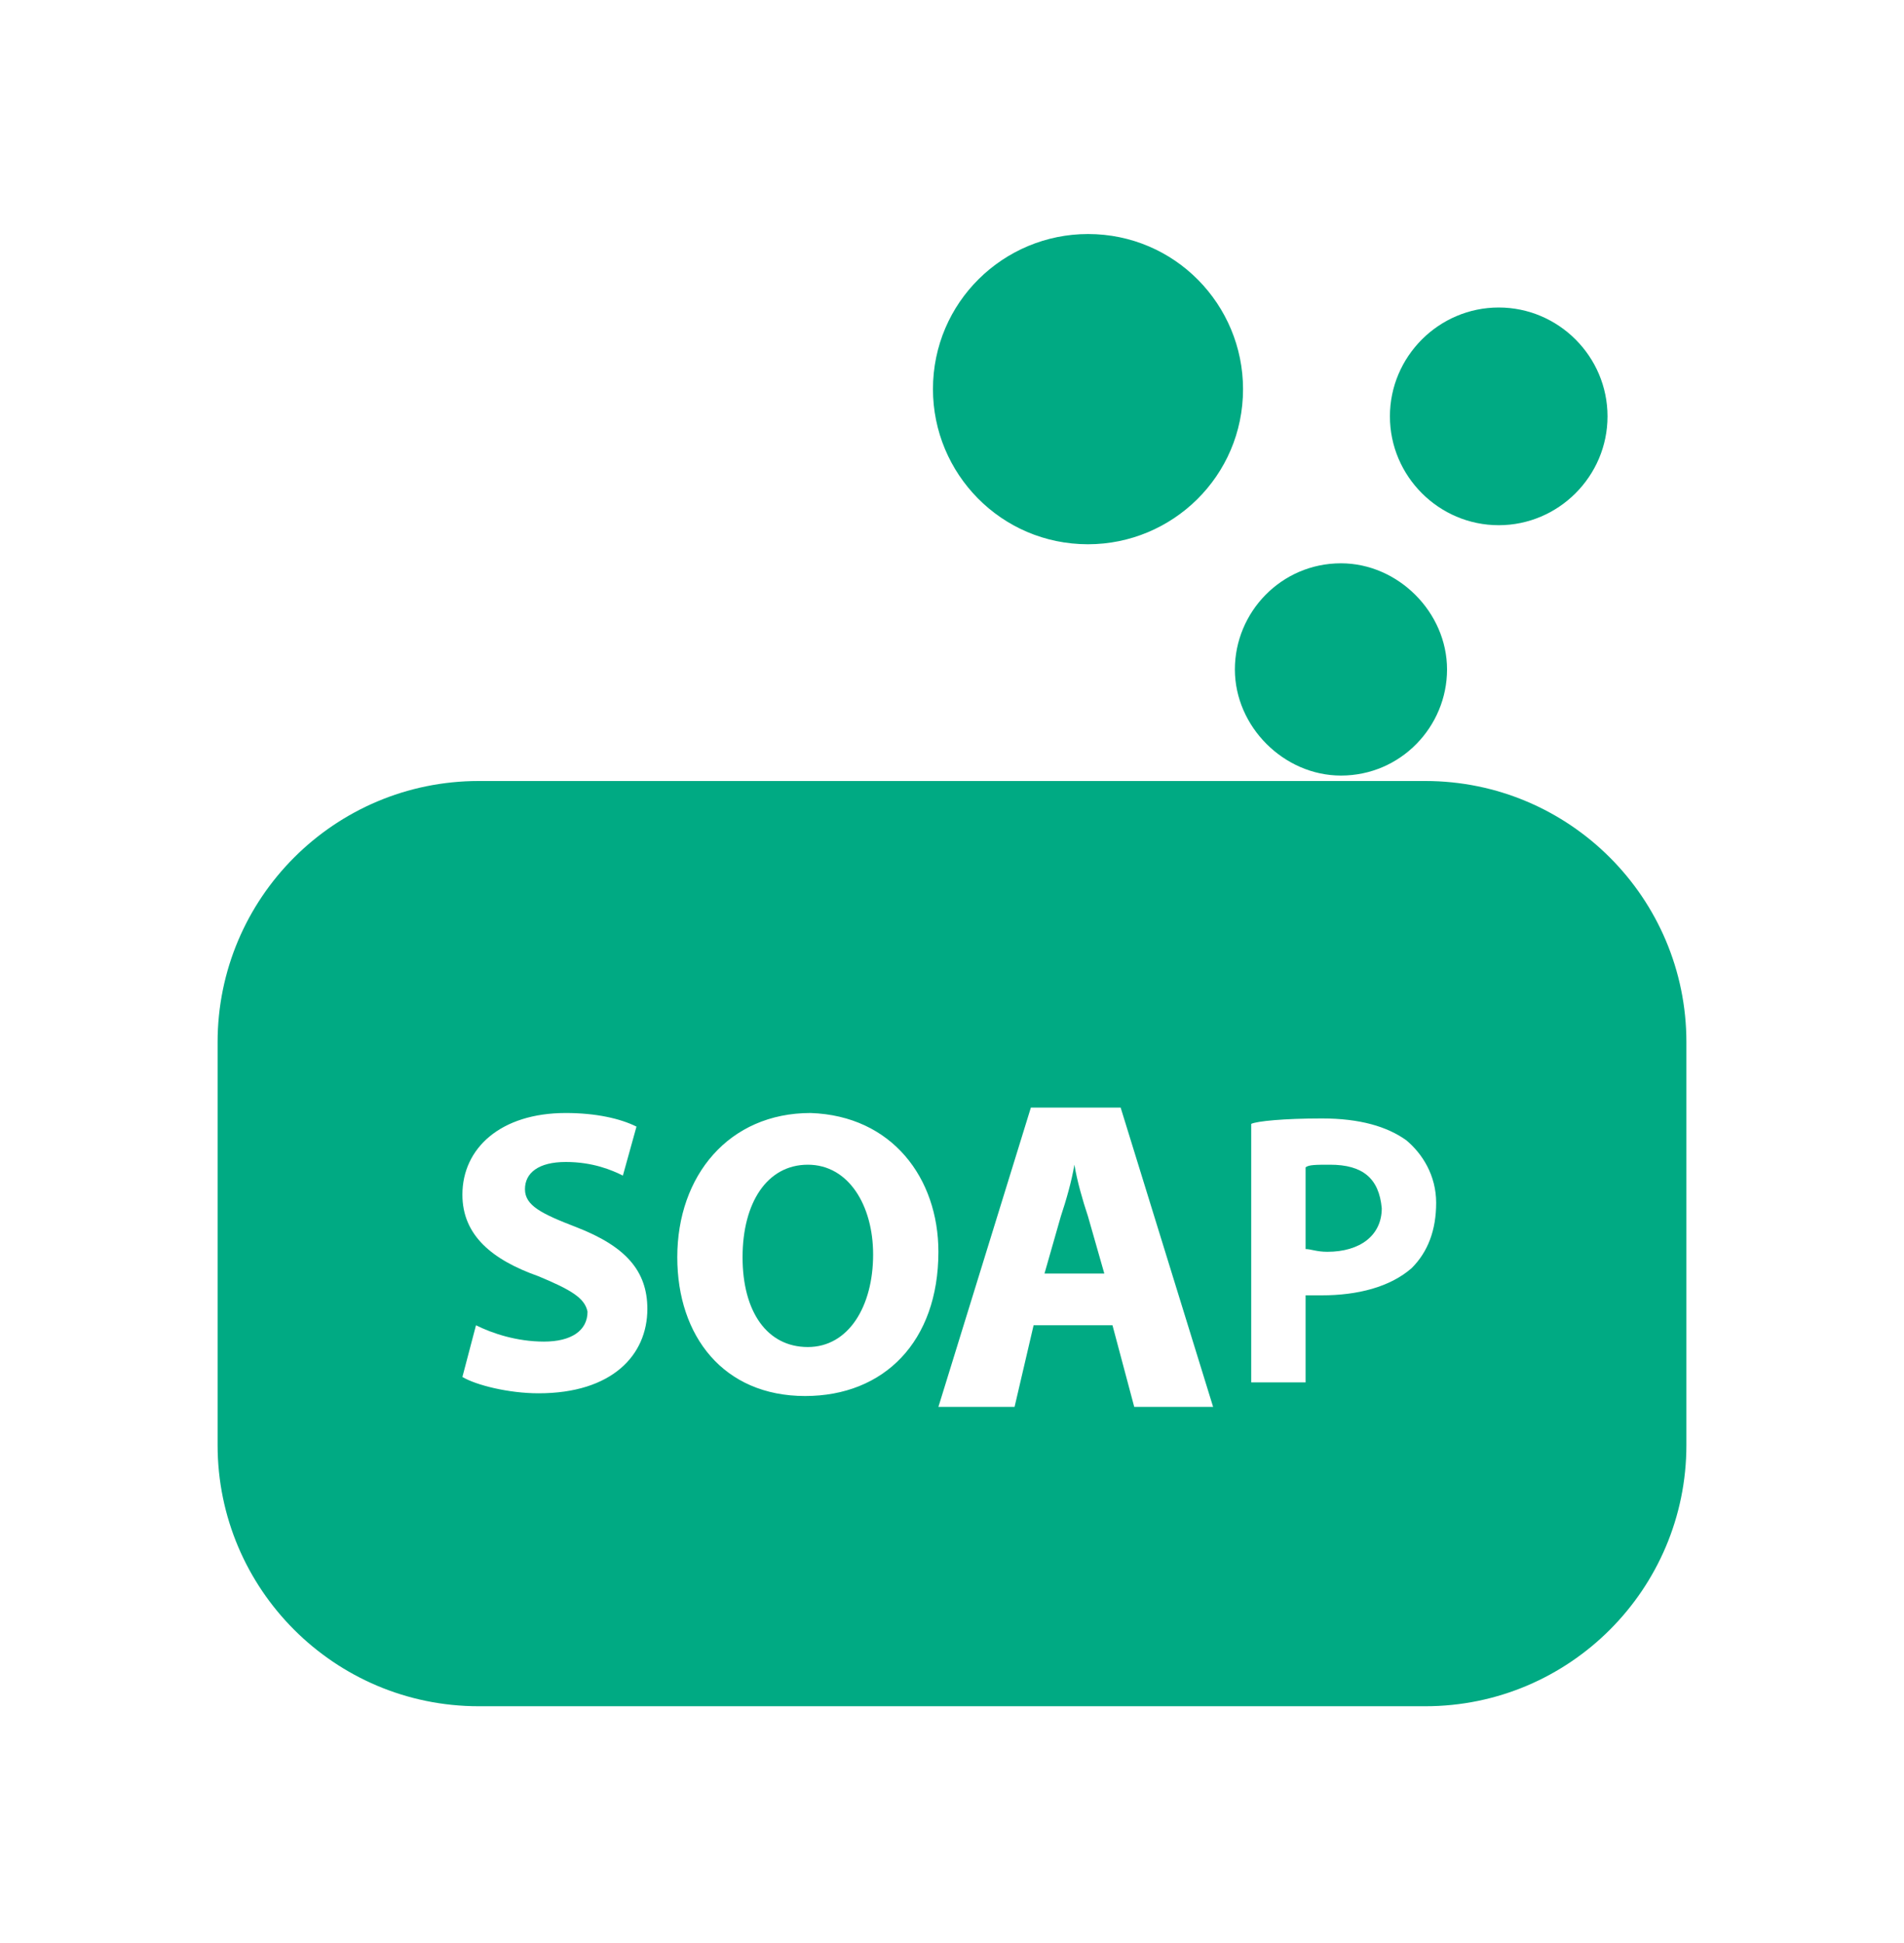
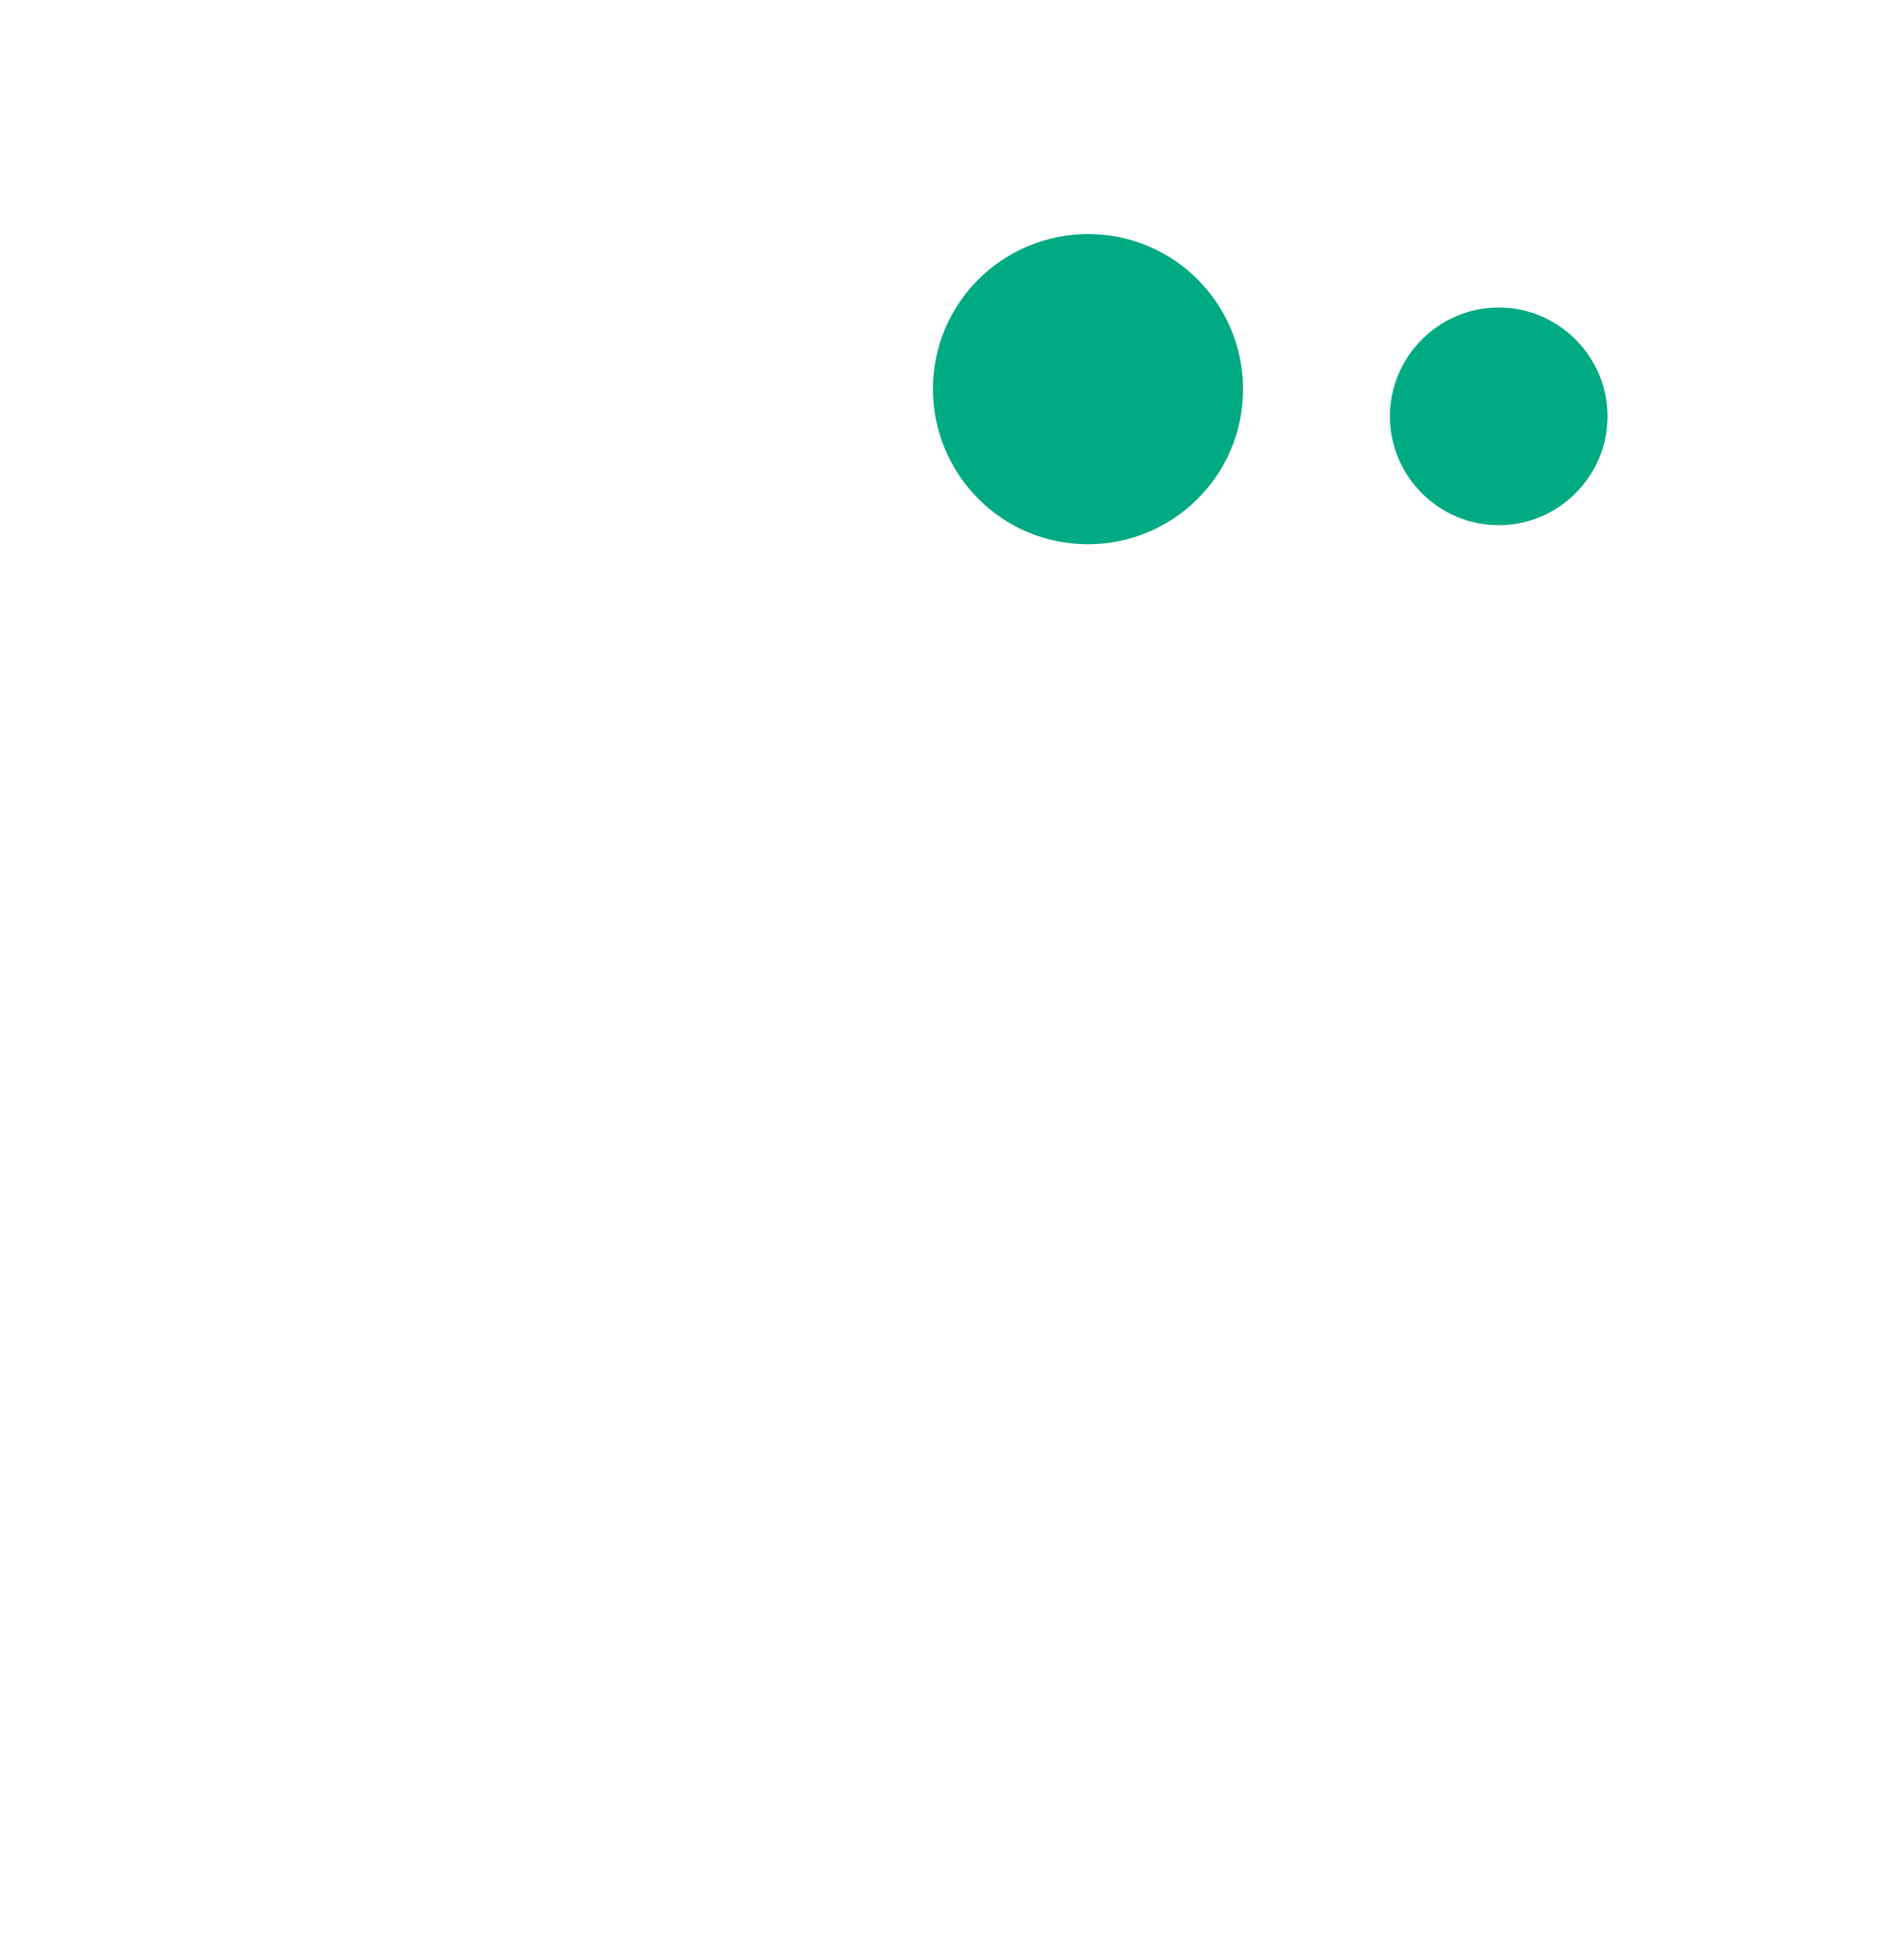
<svg xmlns="http://www.w3.org/2000/svg" version="1.1" id="レイヤー_1" x="0px" y="0px" width="70px" height="71.4px" viewBox="0 0 70 71.4" enable-background="new 0 0 70 71.4" xml:space="preserve">
  <g>
    <g>
-       <path fill="#00AA83" d="M48.9,42.8c-0.5,0-0.8,0-0.9,0.1v3c0.2,0,0.4,0.1,0.8,0.1c1.2,0,2-0.6,2-1.6    C50.7,43.3,50.1,42.8,48.9,42.8z" />
-       <path fill="#00AA83" d="M40,44.7c-0.2-0.6-0.4-1.3-0.5-1.9h0c-0.1,0.6-0.3,1.3-0.5,1.9l-0.6,2.1h2.2L40,44.7z" />
-       <path fill="#00AA83" d="M27.3,46.2c0,2,0.9,3.3,2.4,3.3c1.5,0,2.4-1.5,2.4-3.4c0-1.8-0.9-3.3-2.4-3.3    C28.2,42.8,27.3,44.2,27.3,46.2z" />
-       <path fill="#00AA83" d="M52.4,28.7H17.6C12.3,28.7,8,33,8,38.3v14.8c0,5.3,4.3,9.6,9.6,9.6h34.8c5.3,0,9.6-4.3,9.6-9.6V38.3    C62,33,57.7,28.7,52.4,28.7z M19.8,46.9c-1.7-0.6-2.8-1.5-2.8-3c0-1.7,1.4-3,3.8-3c1.1,0,2,0.2,2.6,0.5l-0.5,1.8    c-0.4-0.2-1.1-0.5-2.1-0.5c-1,0-1.5,0.4-1.5,1c0,0.6,0.6,0.9,1.9,1.4c1.8,0.7,2.6,1.6,2.6,3c0,1.7-1.3,3.1-4,3.1    c-1.1,0-2.3-0.3-2.8-0.6l0.5-1.9c0.6,0.3,1.5,0.6,2.5,0.6c1,0,1.6-0.4,1.6-1.1C21.5,47.7,21,47.4,19.8,46.9z M44.6,51.7h-2.9    l-0.8-3h-2.9l-0.7,3h-2.8l3.4-11h3.3L44.6,51.7z M34.5,46c0,3.3-2,5.3-4.9,5.3c-3,0-4.7-2.2-4.7-5.1c0-3,1.9-5.3,4.9-5.3    C32.8,41,34.5,43.3,34.5,46z M48.6,47.6c-0.3,0-0.6,0-0.6,0v3.2h-2v-9.5c0.2-0.1,1.2-0.2,2.6-0.2c1.4,0,2.4,0.3,3.1,0.8    c0.6,0.5,1.1,1.3,1.1,2.3c0,1-0.3,1.8-0.9,2.4C51.1,47.3,49.9,47.6,48.6,47.6z" />
-       <path fill="#00AA83" d="M49.3,28.5c2.2,0,3.9-1.8,3.9-3.9s-1.8-3.9-3.9-3.9c-2.2,0-3.9,1.8-3.9,3.9S47.2,28.5,49.3,28.5z" />
      <path fill="#00AA83" d="M40,20c3.1,0,5.7-2.5,5.7-5.7c0-3.1-2.5-5.7-5.7-5.7c-3.1,0-5.7,2.5-5.7,5.7C34.3,17.4,36.8,20,40,20z" />
-       <path fill="#00AA83" d="M55.1,19.3c2.2,0,4-1.8,4-4c0-2.2-1.8-4-4-4c-2.2,0-4,1.8-4,4C51.1,17.5,52.9,19.3,55.1,19.3z" />
+       <path fill="#00AA83" d="M55.1,19.3c2.2,0,4-1.8,4-4c0-2.2-1.8-4-4-4c-2.2,0-4,1.8-4,4C51.1,17.5,52.9,19.3,55.1,19.3" />
    </g>
  </g>
</svg>